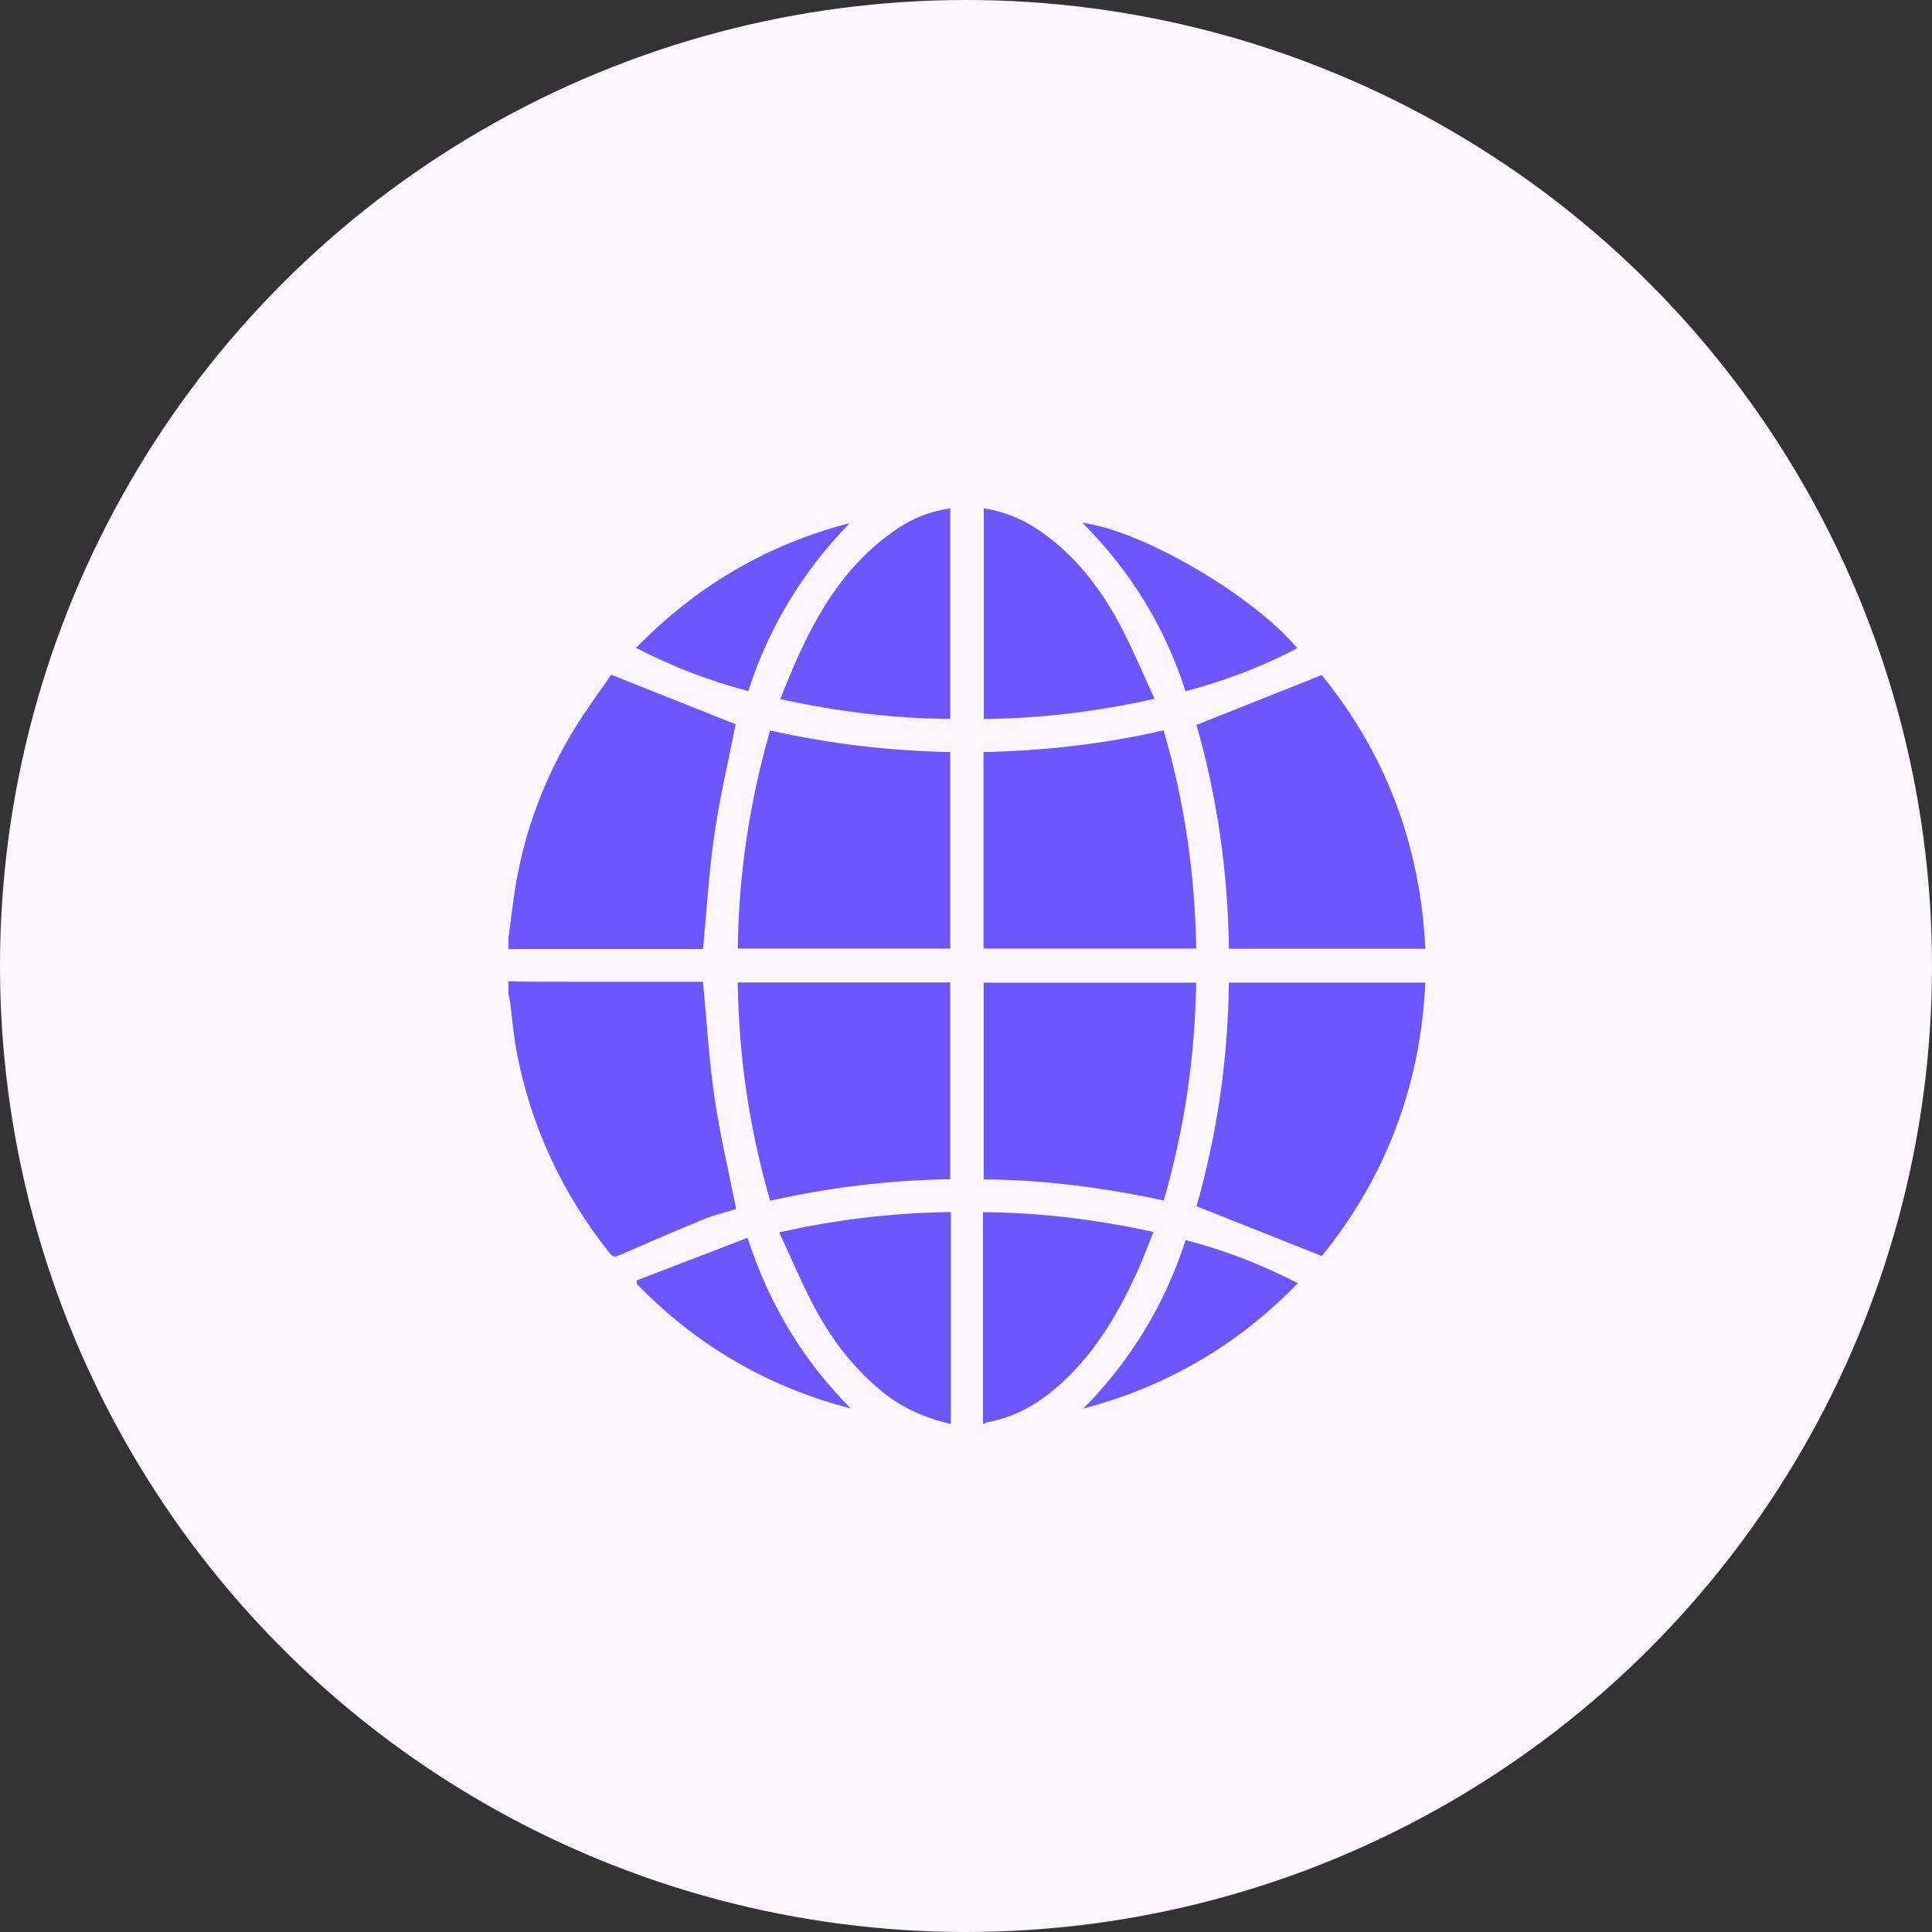
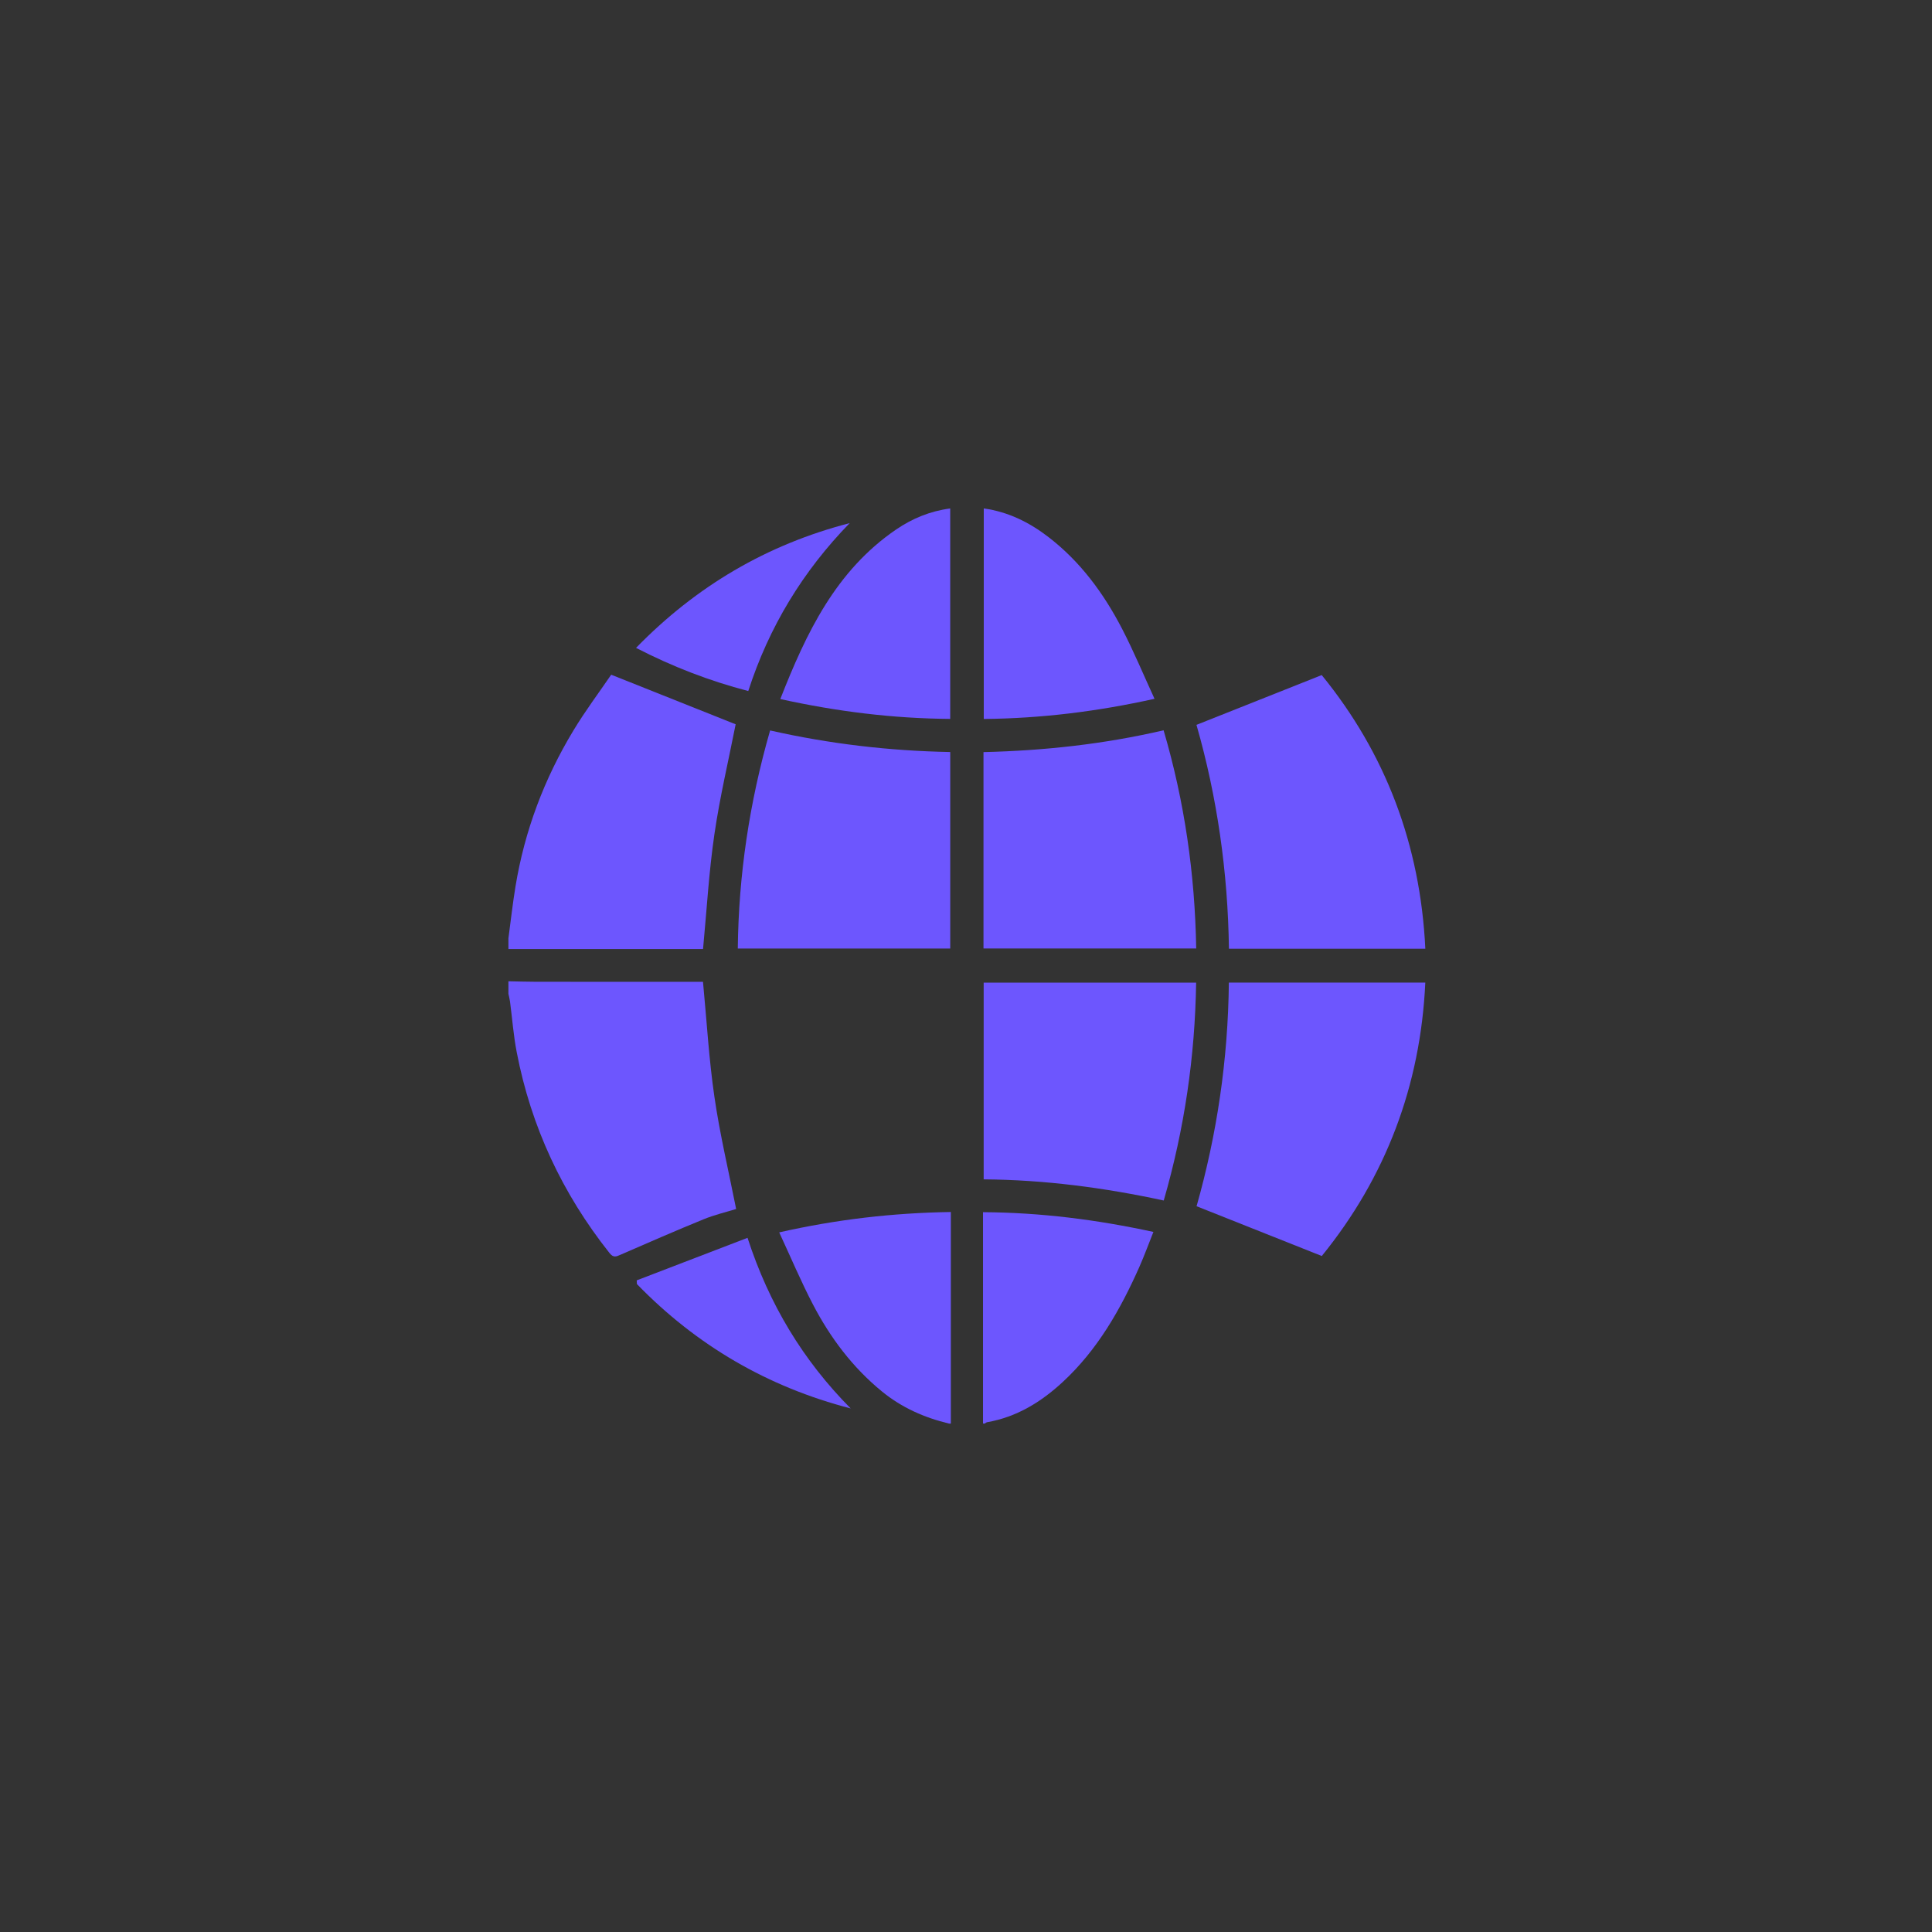
<svg xmlns="http://www.w3.org/2000/svg" width="76" height="76" viewBox="0 0 76 76" fill="none">
  <rect x="0" y="0" width="76" height="76" fill="#333333" stroke="none" />
-   <circle cx="38" cy="38" r="38" fill="#FAF5FF" />
  <path d="M20 38.601C20.375 38.608 20.75 38.62 21.125 38.621C23.18 38.623 25.235 38.622 27.29 38.622H27.654C27.802 40.165 27.887 41.665 28.103 43.145C28.316 44.614 28.662 46.063 28.958 47.559C28.567 47.68 28.11 47.787 27.681 47.962C26.586 48.409 25.502 48.883 24.417 49.355C24.245 49.43 24.135 49.491 23.977 49.292C22.12 46.95 20.89 44.321 20.326 41.388C20.199 40.733 20.15 40.063 20.063 39.401C20.049 39.298 20.021 39.197 20 39.094C20 38.93 20 38.765 20 38.601Z" fill="#6D56FE" />
  <path d="M20 36.911C20.092 36.229 20.167 35.544 20.279 34.865C20.639 32.678 21.409 30.635 22.553 28.742C23.024 27.961 23.574 27.229 24.043 26.541C25.727 27.212 27.343 27.856 28.939 28.492C28.664 29.89 28.317 31.348 28.102 32.825C27.886 34.305 27.801 35.804 27.656 37.334H20C20 37.192 20 37.052 20 36.911Z" fill="#6D56FE" />
  <path d="M37.332 56C36.365 55.767 35.477 55.376 34.699 54.741C33.543 53.797 32.666 52.63 31.983 51.321C31.508 50.411 31.108 49.46 30.652 48.479C32.904 47.969 35.113 47.713 37.404 47.677V56H37.333H37.332Z" fill="#6D56FE" />
  <path d="M38.669 56V47.684C40.938 47.698 43.144 47.977 45.372 48.461C45.181 48.94 45.014 49.397 44.818 49.841C44.071 51.523 43.169 53.106 41.797 54.372C40.947 55.156 39.989 55.745 38.827 55.947C38.796 55.953 38.768 55.981 38.739 55.999H38.668L38.669 56Z" fill="#6D56FE" />
  <path d="M51.995 49.408C50.337 48.749 48.72 48.106 47.07 47.45C47.87 44.629 48.309 41.684 48.34 38.652H56.068C55.879 42.72 54.507 46.315 51.996 49.408H51.995Z" fill="#6D56FE" />
  <path d="M56.068 37.322H48.343C48.303 34.309 47.88 31.351 47.066 28.514C48.71 27.861 50.326 27.218 51.993 26.556C54.504 29.635 55.873 33.234 56.069 37.322H56.068Z" fill="#6D56FE" />
-   <path d="M30.296 47.233C29.477 44.406 29.062 41.568 29.02 38.647H37.379V46.386C35.005 46.424 32.66 46.7 30.296 47.233V47.233Z" fill="#6D56FE" />
  <path d="M47.053 38.654C47.008 41.567 46.595 44.397 45.779 47.225C43.445 46.721 41.094 46.41 38.695 46.393V38.655H47.053L47.053 38.654Z" fill="#6D56FE" />
  <path d="M37.38 29.582V37.312H29.023C29.056 34.411 29.48 31.566 30.294 28.734C32.624 29.261 34.97 29.537 37.381 29.583L37.38 29.582Z" fill="#6D56FE" />
  <path d="M38.688 37.31V29.586C41.064 29.529 43.412 29.277 45.773 28.728C46.597 31.531 47.005 34.378 47.056 37.31H38.688Z" fill="#6D56FE" />
  <path d="M30.695 27.499C31.713 24.903 32.876 22.449 35.256 20.826C35.892 20.393 36.589 20.106 37.379 20.001V28.28C35.134 28.264 32.933 27.992 30.695 27.499Z" fill="#6D56FE" />
  <path d="M38.699 20C39.662 20.136 40.481 20.543 41.226 21.113C42.49 22.08 43.412 23.334 44.137 24.73C44.598 25.619 44.983 26.547 45.416 27.489C43.157 27.991 40.955 28.26 38.699 28.283V20Z" fill="#6D56FE" />
  <path d="M25.047 50.366C26.485 49.814 27.922 49.262 29.406 48.693C30.254 51.305 31.59 53.516 33.464 55.405C30.193 54.556 27.395 52.923 25.054 50.511C25.052 50.463 25.049 50.414 25.047 50.366Z" fill="#6D56FE" />
-   <path d="M42.578 20.565C44.948 20.875 49.277 23.412 51.03 25.496C49.636 26.236 48.179 26.779 46.636 27.191C45.825 24.668 44.49 22.48 42.578 20.565Z" fill="#6D56FE" />
  <path d="M25.02 25.486C27.392 23.053 30.173 21.419 33.425 20.578C31.583 22.47 30.25 24.659 29.435 27.184C27.903 26.784 26.46 26.227 25.02 25.486Z" fill="#6D56FE" />
-   <path d="M42.621 55.406C44.479 53.518 45.82 51.322 46.639 48.784C48.182 49.18 49.625 49.744 51.055 50.477C48.689 52.917 45.887 54.544 42.621 55.406Z" fill="#6D56FE" />
</svg>